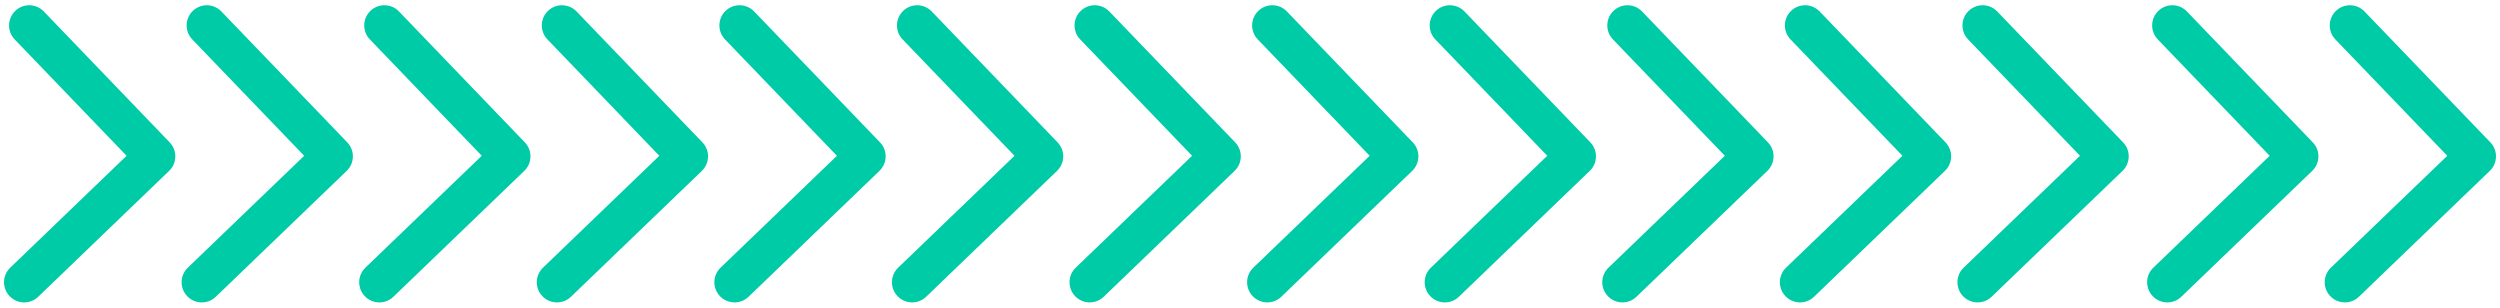
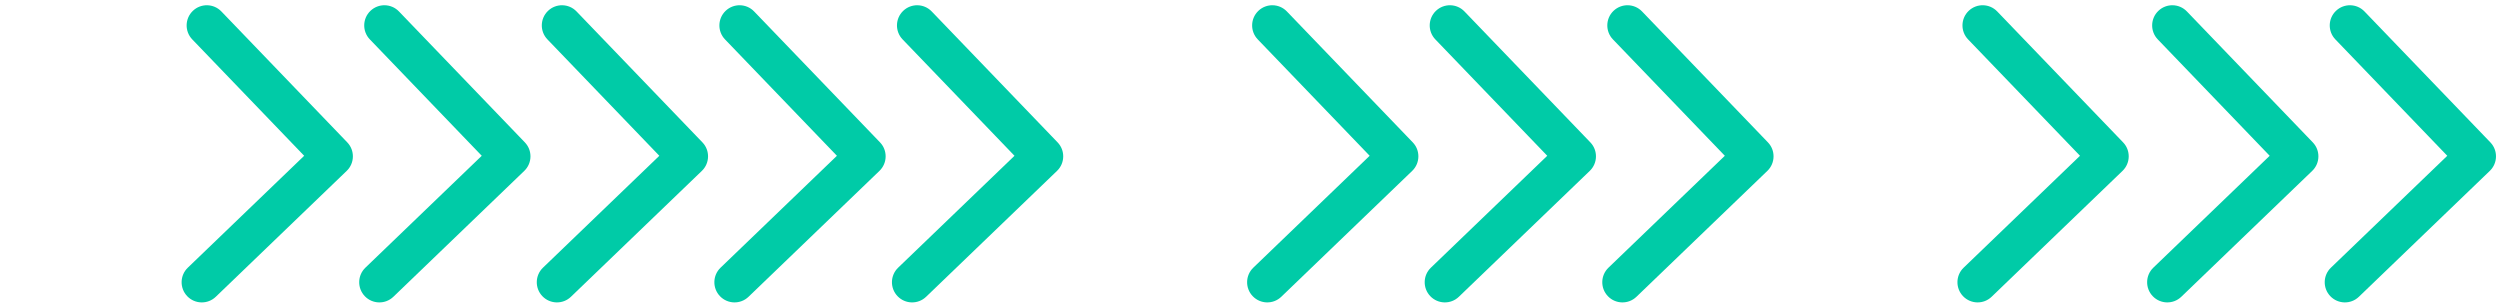
<svg xmlns="http://www.w3.org/2000/svg" width="398" height="49" viewBox="0 0 398 49" fill="none">
-   <path d="M26.922 27.206C28.201 25.976 28.241 23.942 27.011 22.663L6.97 1.822C5.74 0.543 3.706 0.503 2.427 1.733C1.149 2.963 1.109 4.997 2.339 6.276L20.153 24.801L1.627 42.615C0.349 43.845 0.309 45.879 1.539 47.158C2.768 48.437 4.802 48.477 6.081 47.247L26.922 27.206ZM21.483 24.827L21.421 28.039L24.633 28.102L24.695 24.89L24.758 21.678L21.546 21.615L21.483 24.827Z" fill="#00CBA7" />
  <path d="M55.194 27.205C56.473 25.976 56.512 23.942 55.283 22.663L35.241 1.822C34.012 0.543 31.978 0.503 30.699 1.733C29.42 2.963 29.38 4.997 30.61 6.275L48.424 24.801L29.899 42.615C28.62 43.845 28.58 45.879 29.81 47.158C31.04 48.437 33.074 48.476 34.353 47.247L55.194 27.205ZM49.755 24.827L49.692 28.039L52.904 28.102L52.967 24.89L53.03 21.678L49.818 21.615L49.755 24.827Z" fill="#00CBA7" />
  <path d="M83.465 27.205C84.744 25.976 84.784 23.942 83.554 22.663L63.513 1.822C62.283 0.543 60.249 0.503 58.97 1.733C57.691 2.963 57.652 4.997 58.882 6.275L76.696 24.801L58.17 42.615C56.892 43.845 56.852 45.879 58.082 47.158C59.311 48.437 61.345 48.476 62.624 47.247L83.465 27.205ZM78.026 24.827L77.963 28.039L81.175 28.102L81.238 24.89L81.301 21.678L78.089 21.615L78.026 24.827Z" fill="#00CBA7" />
  <path d="M368.104 27.205C369.383 25.975 369.423 23.942 368.193 22.663L348.152 1.822C346.922 0.543 344.888 0.503 343.609 1.733C342.33 2.963 342.29 4.996 343.52 6.275L361.335 24.801L342.809 42.615C341.53 43.845 341.49 45.879 342.72 47.157C343.95 48.436 345.984 48.476 347.263 47.246L368.104 27.205ZM362.665 24.827L362.602 28.039L365.814 28.102L365.877 24.89L365.94 21.677L362.728 21.615L362.665 24.827Z" fill="#00CBA7" />
  <path d="M396.376 27.205C397.655 25.975 397.695 23.942 396.465 22.663L376.424 1.822C375.194 0.543 373.16 0.503 371.881 1.733C370.602 2.963 370.562 4.996 371.792 6.275L389.607 24.801L371.081 42.615C369.802 43.845 369.762 45.879 370.992 47.157C372.222 48.436 374.256 48.476 375.535 47.246L396.376 27.205ZM390.937 24.827L390.874 28.039L394.086 28.102L394.149 24.89L394.212 21.677L391 21.615L390.937 24.827Z" fill="#00CBA7" />
  <path d="M111.736 27.205C113.015 25.975 113.054 23.942 111.825 22.663L91.783 1.822C90.554 0.543 88.52 0.503 87.241 1.733C85.962 2.963 85.922 4.996 87.152 6.275L104.966 24.801L86.441 42.615C85.162 43.845 85.122 45.879 86.352 47.157C87.582 48.436 89.616 48.476 90.894 47.246L111.736 27.205ZM106.297 24.827L106.234 28.039L109.446 28.102L109.509 24.89L109.572 21.677L106.36 21.615L106.297 24.827Z" fill="#00CBA7" />
  <path d="M140.008 27.205C141.287 25.975 141.326 23.942 140.097 22.663L120.055 1.822C118.826 0.543 116.792 0.503 115.513 1.733C114.234 2.963 114.194 4.996 115.424 6.275L133.238 24.801L114.713 42.615C113.434 43.845 113.394 45.879 114.624 47.157C115.854 48.436 117.888 48.476 119.167 47.246L140.008 27.205ZM134.569 24.827L134.506 28.039L137.718 28.102L137.781 24.89L137.844 21.677L134.632 21.615L134.569 24.827Z" fill="#00CBA7" />
  <path d="M168.278 27.205C169.557 25.975 169.597 23.942 168.367 22.663L148.326 1.822C147.096 0.543 145.062 0.503 143.783 1.733C142.505 2.963 142.465 4.996 143.695 6.275L161.509 24.801L142.983 42.615C141.705 43.845 141.665 45.879 142.895 47.157C144.124 48.436 146.158 48.476 147.437 47.246L168.278 27.205ZM162.839 24.827L162.777 28.039L165.988 28.102L166.051 24.89L166.114 21.677L162.902 21.615L162.839 24.827Z" fill="#00CBA7" />
-   <path d="M196.55 27.205C197.829 25.975 197.869 23.941 196.639 22.663L176.598 1.821C175.368 0.542 173.334 0.503 172.055 1.732C170.776 2.962 170.737 4.996 171.967 6.275L189.781 24.8L171.255 42.615C169.976 43.844 169.937 45.878 171.167 47.157C172.396 48.436 174.43 48.476 175.709 47.246L196.55 27.205ZM191.111 24.826L191.048 28.038L194.26 28.101L194.323 24.889L194.386 21.677L191.174 21.614L191.111 24.826Z" fill="#00CBA7" />
  <path d="M224.821 27.205C226.1 25.975 226.139 23.941 224.91 22.663L204.868 1.821C203.639 0.542 201.605 0.503 200.326 1.732C199.047 2.962 199.007 4.996 200.237 6.275L218.051 24.8L199.526 42.615C198.247 43.844 198.207 45.878 199.437 47.157C200.667 48.436 202.701 48.476 203.98 47.246L224.821 27.205ZM219.382 24.826L219.319 28.038L222.531 28.101L222.594 24.889L222.657 21.677L219.445 21.614L219.382 24.826Z" fill="#00CBA7" />
  <path d="M253.092 27.205C254.371 25.975 254.411 23.941 253.181 22.663L233.14 1.821C231.91 0.542 229.876 0.503 228.597 1.732C227.318 2.962 227.279 4.996 228.508 6.275L246.323 24.8L227.797 42.615C226.518 43.844 226.479 45.878 227.709 47.157C228.938 48.436 230.972 48.476 232.251 47.246L253.092 27.205ZM247.653 24.826L247.59 28.038L250.802 28.101L250.865 24.889L250.928 21.677L247.716 21.614L247.653 24.826Z" fill="#00CBA7" />
  <path d="M281.364 27.205C282.643 25.975 282.682 23.941 281.452 22.663L261.411 1.821C260.182 0.542 258.148 0.503 256.869 1.732C255.59 2.962 255.55 4.996 256.78 6.275L274.594 24.8L256.069 42.615C254.79 43.844 254.75 45.878 255.98 47.157C257.21 48.436 259.244 48.476 260.522 47.246L281.364 27.205ZM275.925 24.826L275.862 28.038L279.074 28.101L279.137 24.889L279.2 21.677L275.988 21.614L275.925 24.826Z" fill="#00CBA7" />
-   <path d="M309.635 27.205C310.914 25.975 310.954 23.941 309.724 22.663L289.683 1.821C288.453 0.542 286.419 0.503 285.14 1.732C283.861 2.962 283.822 4.996 285.051 6.275L302.866 24.8L284.34 42.615C283.061 43.844 283.022 45.878 284.251 47.157C285.481 48.436 287.515 48.476 288.794 47.246L309.635 27.205ZM304.196 24.826L304.133 28.038L307.345 28.101L307.408 24.889L307.471 21.677L304.259 21.614L304.196 24.826Z" fill="#00CBA7" />
  <path d="M337.906 27.205C339.185 25.975 339.225 23.941 337.995 22.663L317.954 1.821C316.724 0.542 314.69 0.503 313.411 1.732C312.132 2.962 312.093 4.996 313.322 6.275L331.137 24.8L312.611 42.615C311.332 43.844 311.293 45.878 312.522 47.157C313.752 48.436 315.786 48.476 317.065 47.246L337.906 27.205ZM332.467 24.826L332.404 28.038L335.616 28.101L335.679 24.889L335.742 21.677L332.53 21.614L332.467 24.826Z" fill="#00CBA7" />
</svg>